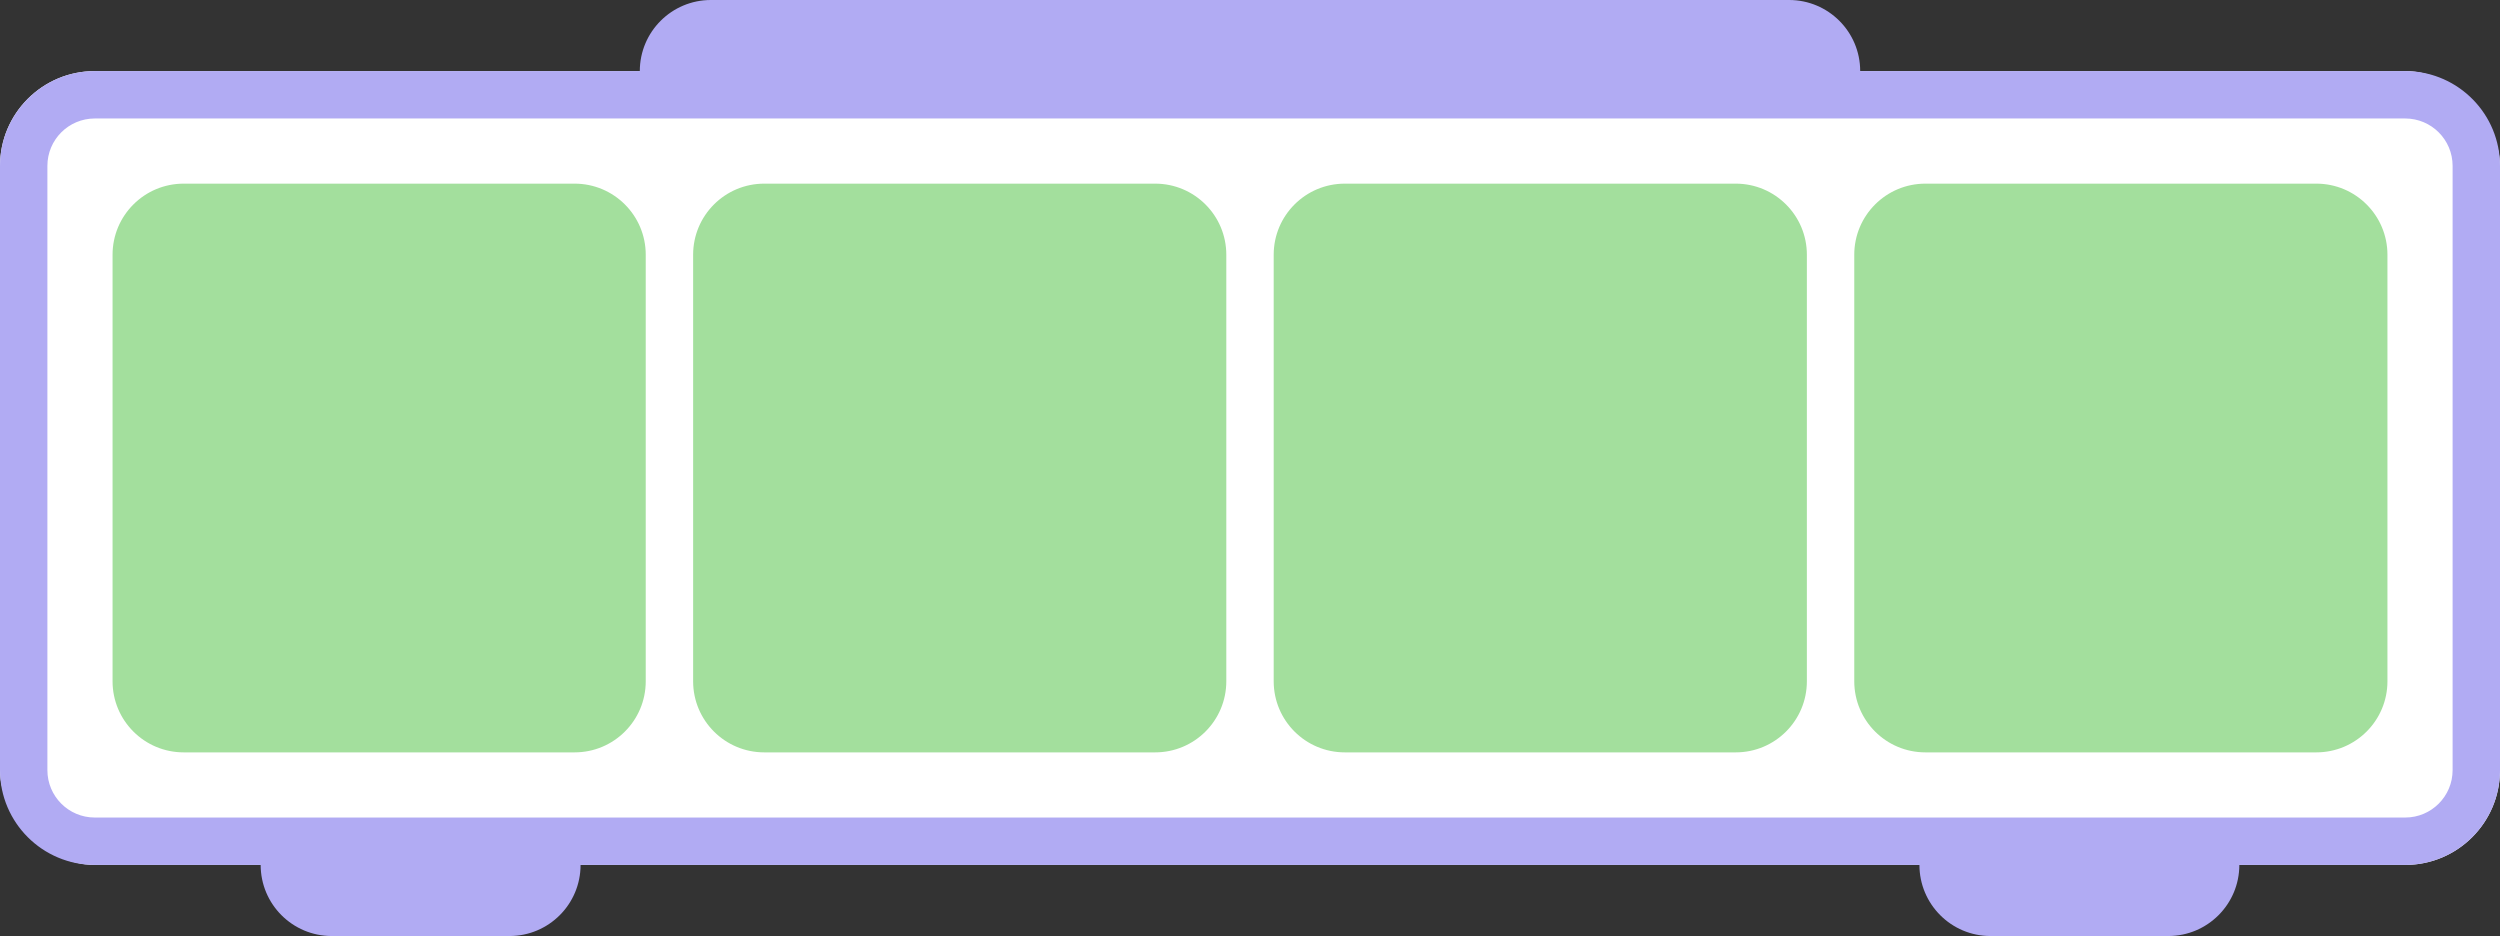
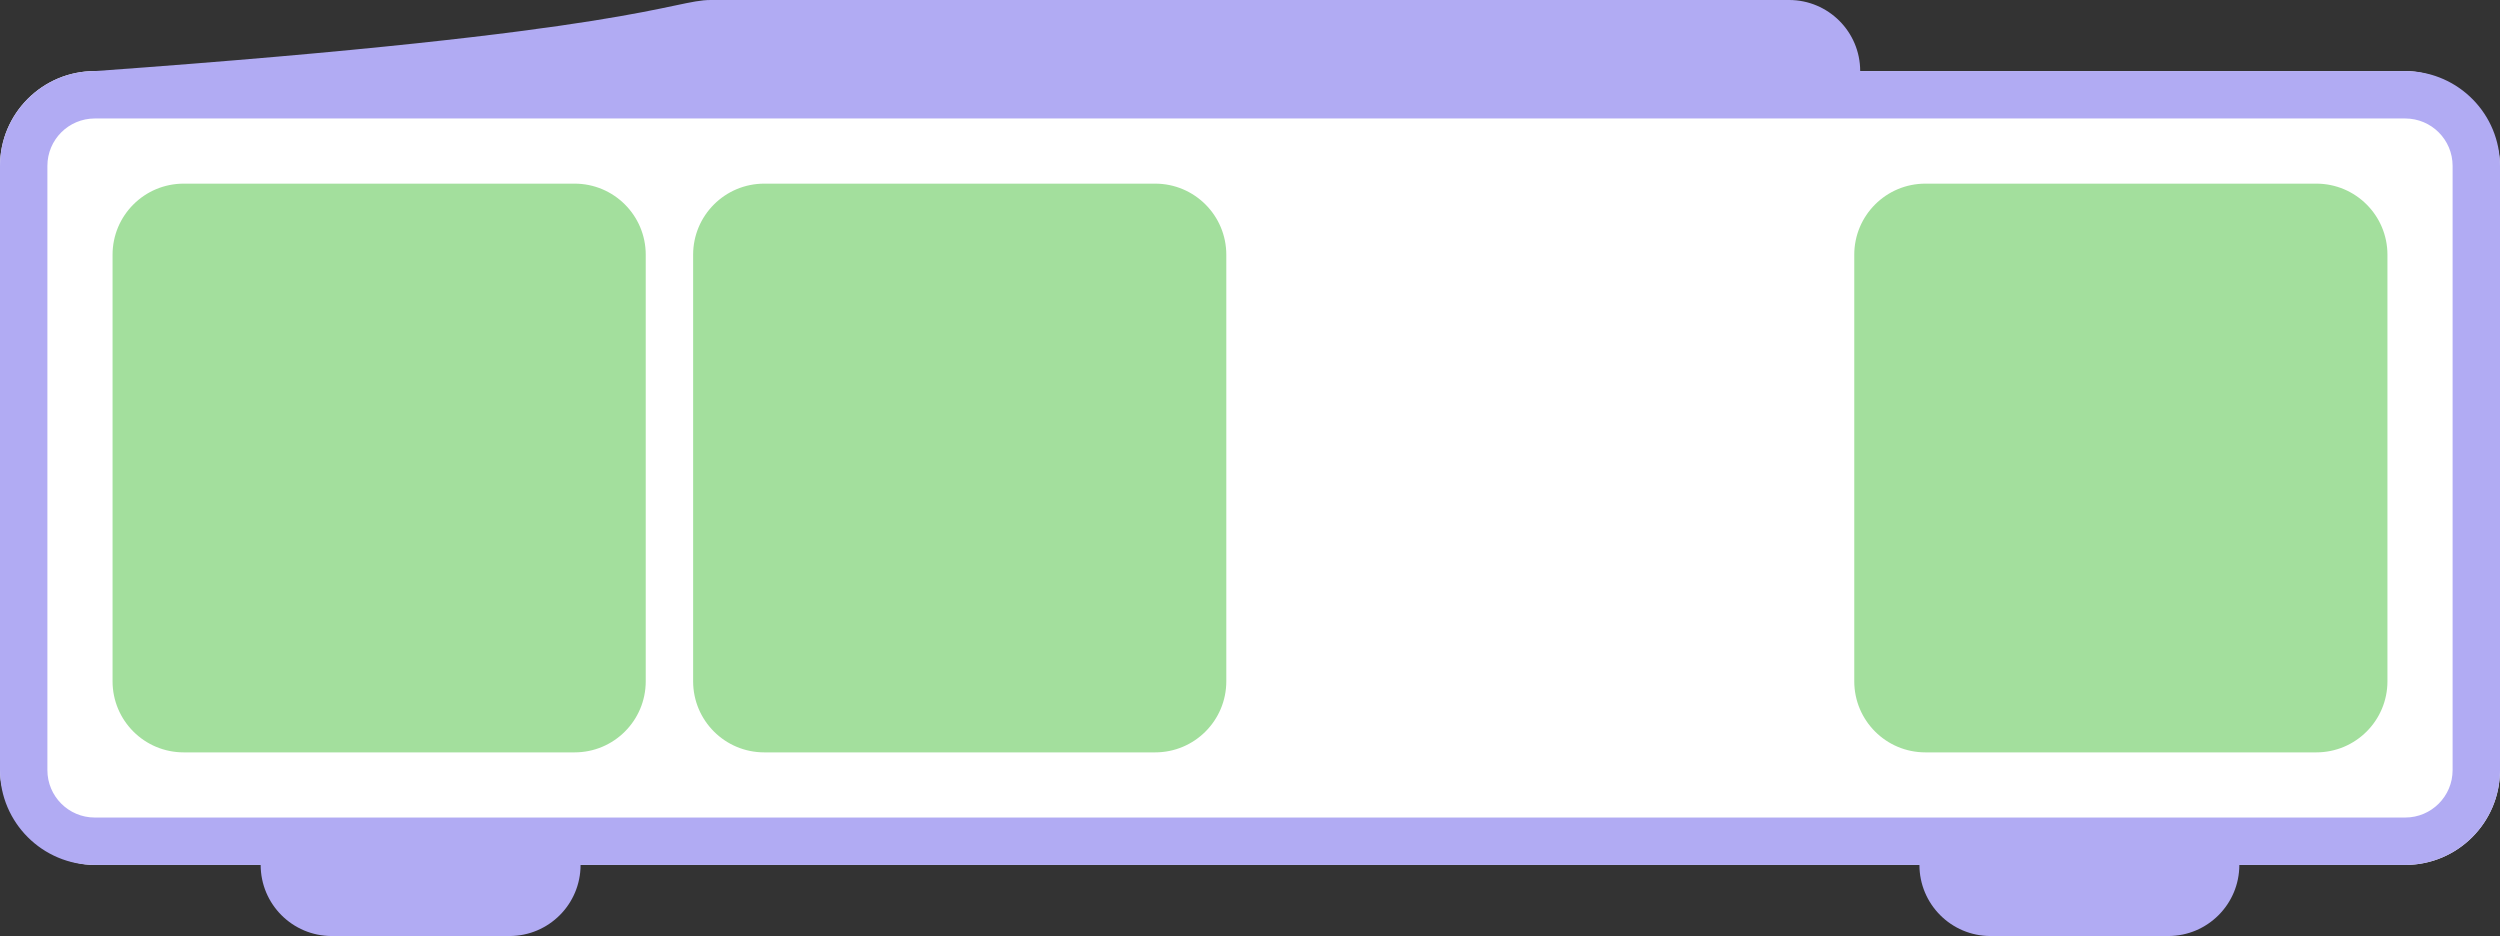
<svg xmlns="http://www.w3.org/2000/svg" width="844" height="316" viewBox="0 0 844 316" fill="none">
  <rect x="0" y="0" width="844" height="316" fill="#333333" stroke="none" />
  <rect y="24" width="844" height="268" rx="32" fill="white" />
-   <path fill-rule="evenodd" clip-rule="evenodd" d="M604 0C617.255 5.92717e-06 628 10.745 628 24H812L812.826 24.011C830.117 24.449 844 38.603 844 56V260L843.989 260.826C843.558 277.843 829.843 291.558 812.826 291.989L812 292H756C756 305.255 745.255 316 732 316H672C658.745 316 648 305.255 648 292H196C196 305.255 185.255 316 172 316H112C98.745 316 88 305.255 88 292H32C14.327 292 0 277.673 0 260V56C2.83492e-06 38.327 14.327 24 32 24H216C216 10.745 226.745 1.20798e-07 240 0H604ZM32 40C23.163 40 16 47.163 16 56V260C16 268.837 23.163 276 32 276H812C820.837 276 828 268.837 828 260V56C828 47.163 820.837 40 812 40H32Z" fill="#B1ABF3" />
+   <path fill-rule="evenodd" clip-rule="evenodd" d="M604 0C617.255 5.92717e-06 628 10.745 628 24H812L812.826 24.011C830.117 24.449 844 38.603 844 56V260L843.989 260.826C843.558 277.843 829.843 291.558 812.826 291.989L812 292H756C756 305.255 745.255 316 732 316H672C658.745 316 648 305.255 648 292H196C196 305.255 185.255 316 172 316H112C98.745 316 88 305.255 88 292H32C14.327 292 0 277.673 0 260V56C2.83492e-06 38.327 14.327 24 32 24C216 10.745 226.745 1.20798e-07 240 0H604ZM32 40C23.163 40 16 47.163 16 56V260C16 268.837 23.163 276 32 276H812C820.837 276 828 268.837 828 260V56C828 47.163 820.837 40 812 40H32Z" fill="#B1ABF3" />
  <path d="M38 86C38 72.745 48.745 62 62 62H194C207.255 62 218 72.745 218 86V230C218 243.255 207.255 254 194 254H62C48.745 254 38 243.255 38 230V86Z" fill="#A3DF9D" />
  <path d="M234 86C234 72.745 244.745 62 258 62H390C403.255 62 414 72.745 414 86V230C414 243.255 403.255 254 390 254H258C244.745 254 234 243.255 234 230V86Z" fill="#A3DF9D" />
-   <path d="M430 86C430 72.745 440.745 62 454 62H586C599.255 62 610 72.745 610 86V230C610 243.255 599.255 254 586 254H454C440.745 254 430 243.255 430 230V86Z" fill="#A3DF9D" />
  <path d="M626 86C626 72.745 636.745 62 650 62H782C795.255 62 806 72.745 806 86V230C806 243.255 795.255 254 782 254H650C636.745 254 626 243.255 626 230V86Z" fill="#A3DF9D" />
</svg>